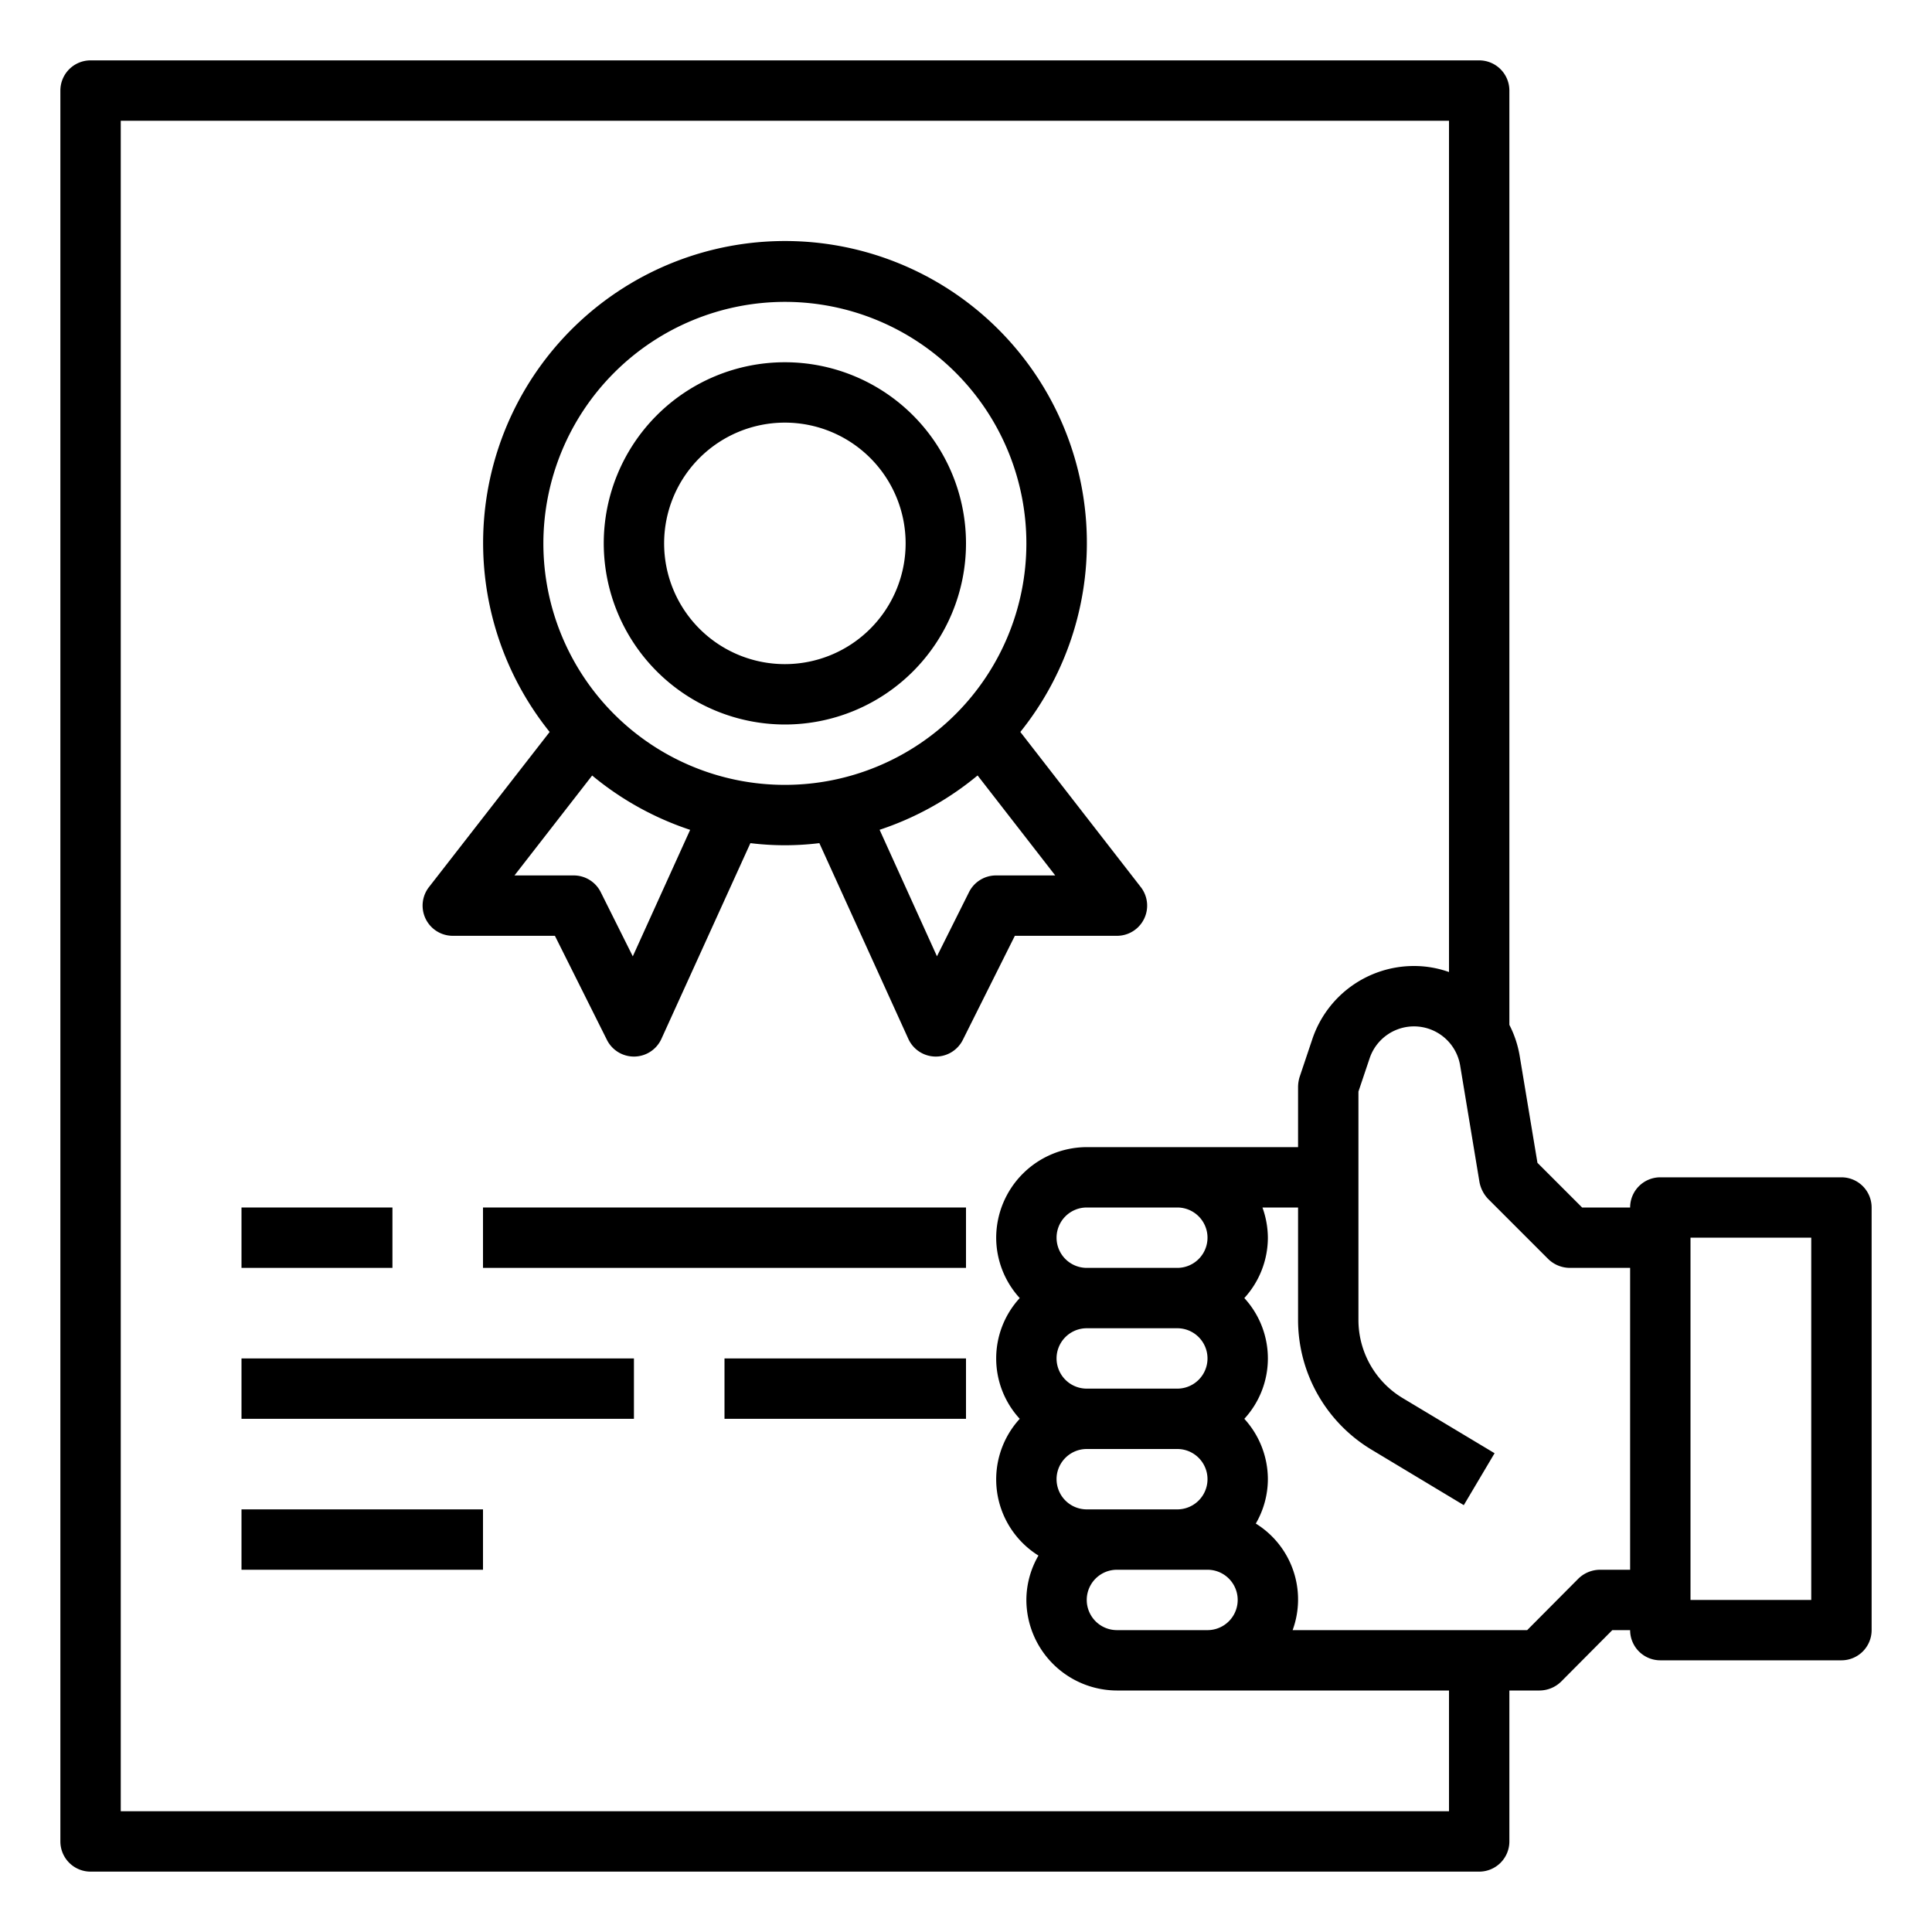
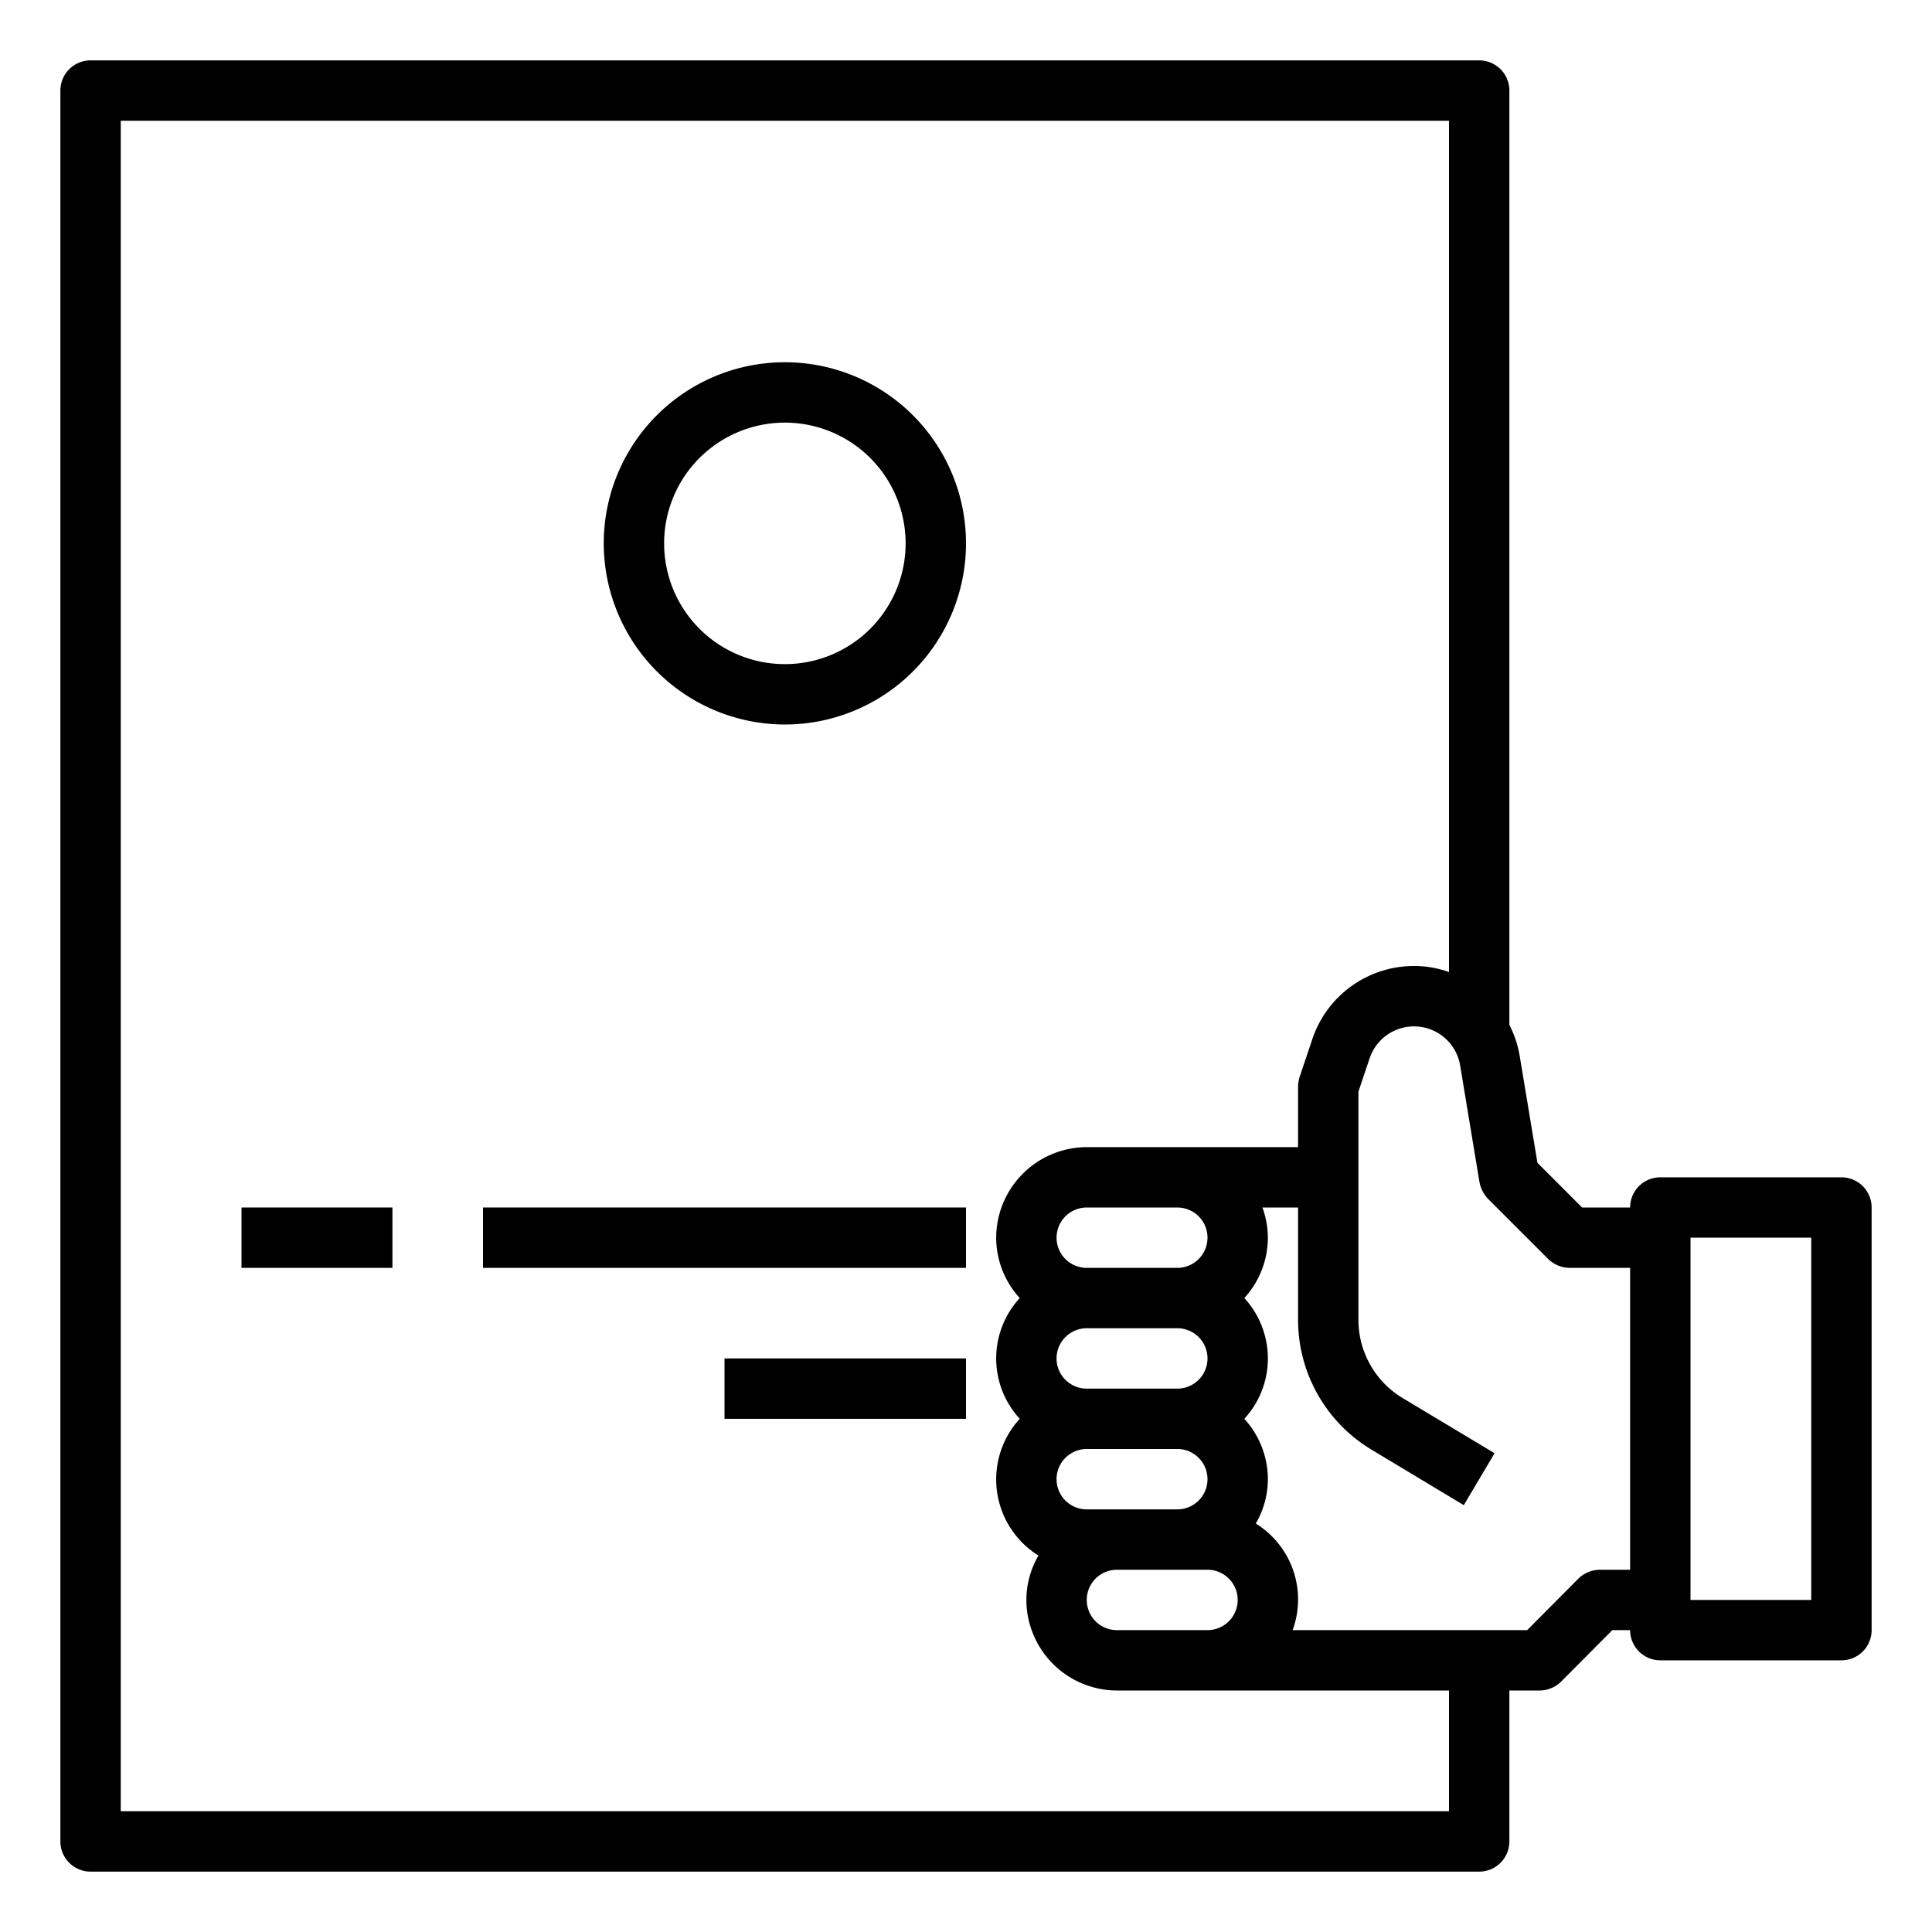
<svg xmlns="http://www.w3.org/2000/svg" id="Business" height="512" viewBox="0 0 64 64" width="512">
  <path d="m61 39h-6a1 1 0 0 0 -1 1h-1.59l-1.48-1.48-.59-3.55a3.5 3.5 0 0 0 -.34-1.02v-30.95a1 1 0 0 0 -1-1h-46a1 1 0 0 0 -1 1v58a1 1 0 0 0 1 1h46a1 1 0 0 0 1-1v-5h1a1.033 1.033 0 0 0 .71-.29l1.7-1.71h.59a1 1 0 0 0 1 1h6a1 1 0 0 0 1-1v-14a1 1 0 0 0 -1-1zm-13 21h-44v-56h44v28.2a3.448 3.448 0 0 0 -1.16-.2 3.55 3.55 0 0 0 -3.37 2.43l-.42 1.25a1.185 1.185 0 0 0 -.05.32v2h-7a3.009 3.009 0 0 0 -3 3 2.974 2.974 0 0 0 .78 2 2.954 2.954 0 0 0 0 4 2.973 2.973 0 0 0 .62 4.53 2.942 2.942 0 0 0 -.4 1.47 3.009 3.009 0 0 0 3 3h11zm-12-16h3a1 1 0 0 1 0 2h-3a1 1 0 0 1 0-2zm-1-3a1 1 0 0 1 1-1h3a1 1 0 0 1 0 2h-3a1 1 0 0 1 -1-1zm1 7h3a1 1 0 0 1 0 2h-3a1 1 0 0 1 0-2zm1 4h3a1 1 0 0 1 0 2h-3a1 1 0 0 1 0-2zm17 0h-1a1.033 1.033 0 0 0 -.71.29l-1.7 1.71h-7.77a2.957 2.957 0 0 0 -1.22-3.53 2.942 2.942 0 0 0 .4-1.47 2.974 2.974 0 0 0 -.78-2 2.954 2.954 0 0 0 0-4 2.974 2.974 0 0 0 .78-2 3 3 0 0 0 -.18-1h1.18v3.74a5.019 5.019 0 0 0 2.43 4.28l3.06 1.84 1.02-1.72-3.05-1.83a3.022 3.022 0 0 1 -1.46-2.57v-7.58l.37-1.1a1.55 1.55 0 0 1 3 .24l.64 3.86a1.113 1.113 0 0 0 .28.55l2 2a1.033 1.033 0 0 0 .71.29h2zm6 1h-4v-12h4z" />
-   <path d="m15 31h3.382l1.723 3.447a1 1 0 0 0 .895.553h.019a1 1 0 0 0 .891-.586l2.948-6.484a9.35 9.35 0 0 0 2.284 0l2.948 6.484a1 1 0 0 0 .891.586h.019a1 1 0 0 0 .895-.553l1.723-3.447h3.382a1 1 0 0 0 .79-1.614l-3.99-5.139a10 10 0 1 0 -15.592 0l-3.998 5.139a1 1 0 0 0 .79 1.614zm18-2a1 1 0 0 0 -.9.553l-1.062 2.125-1.9-4.19a10.008 10.008 0 0 0 3.246-1.8l2.572 3.312zm-7-19a8 8 0 1 1 -8 8 8.009 8.009 0 0 1 8-8zm-6.384 15.69a10.008 10.008 0 0 0 3.246 1.8l-1.9 4.19-1.062-2.127a1 1 0 0 0 -.9-.553h-1.957z" />
  <path d="m26 24a6 6 0 1 0 -6-6 6.006 6.006 0 0 0 6 6zm0-10a4 4 0 1 1 -4 4 4 4 0 0 1 4-4z" />
  <path d="m8 40h5v2h-5z" />
  <path d="m16 40h16v2h-16z" />
-   <path d="m8 45h13v2h-13z" />
  <path d="m24 45h8v2h-8z" />
-   <path d="m8 50h8v2h-8z" />
</svg>